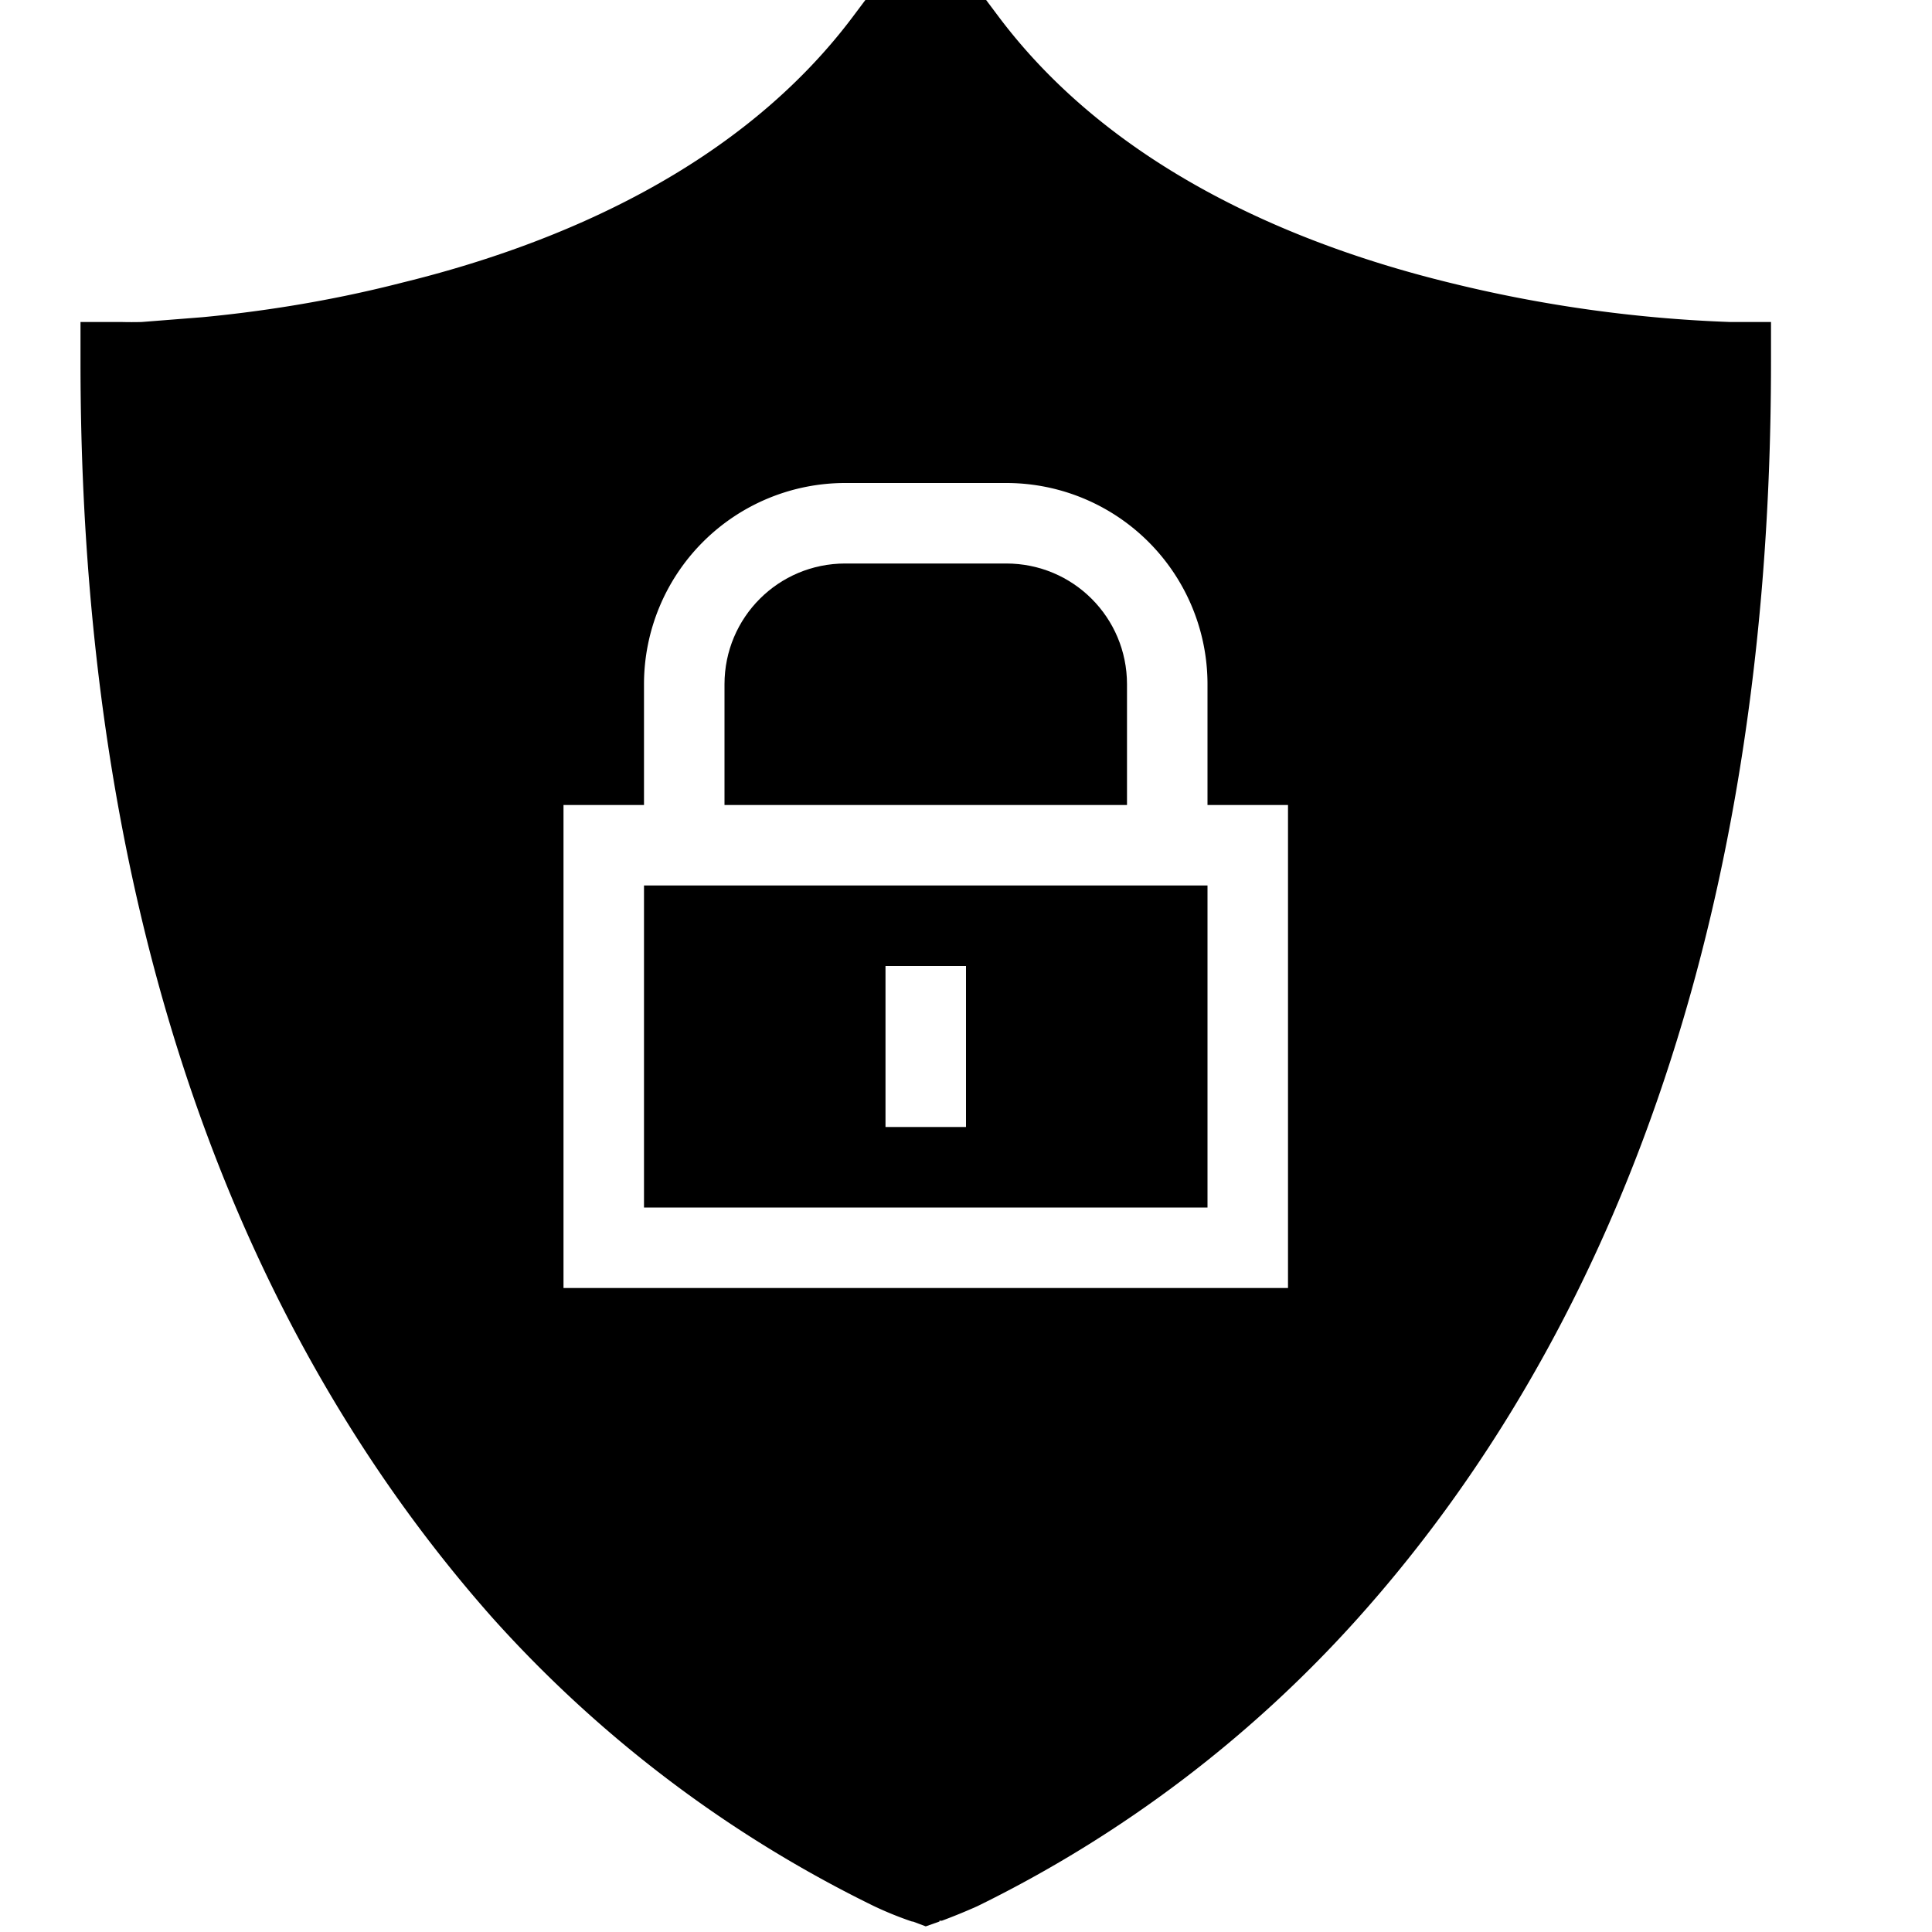
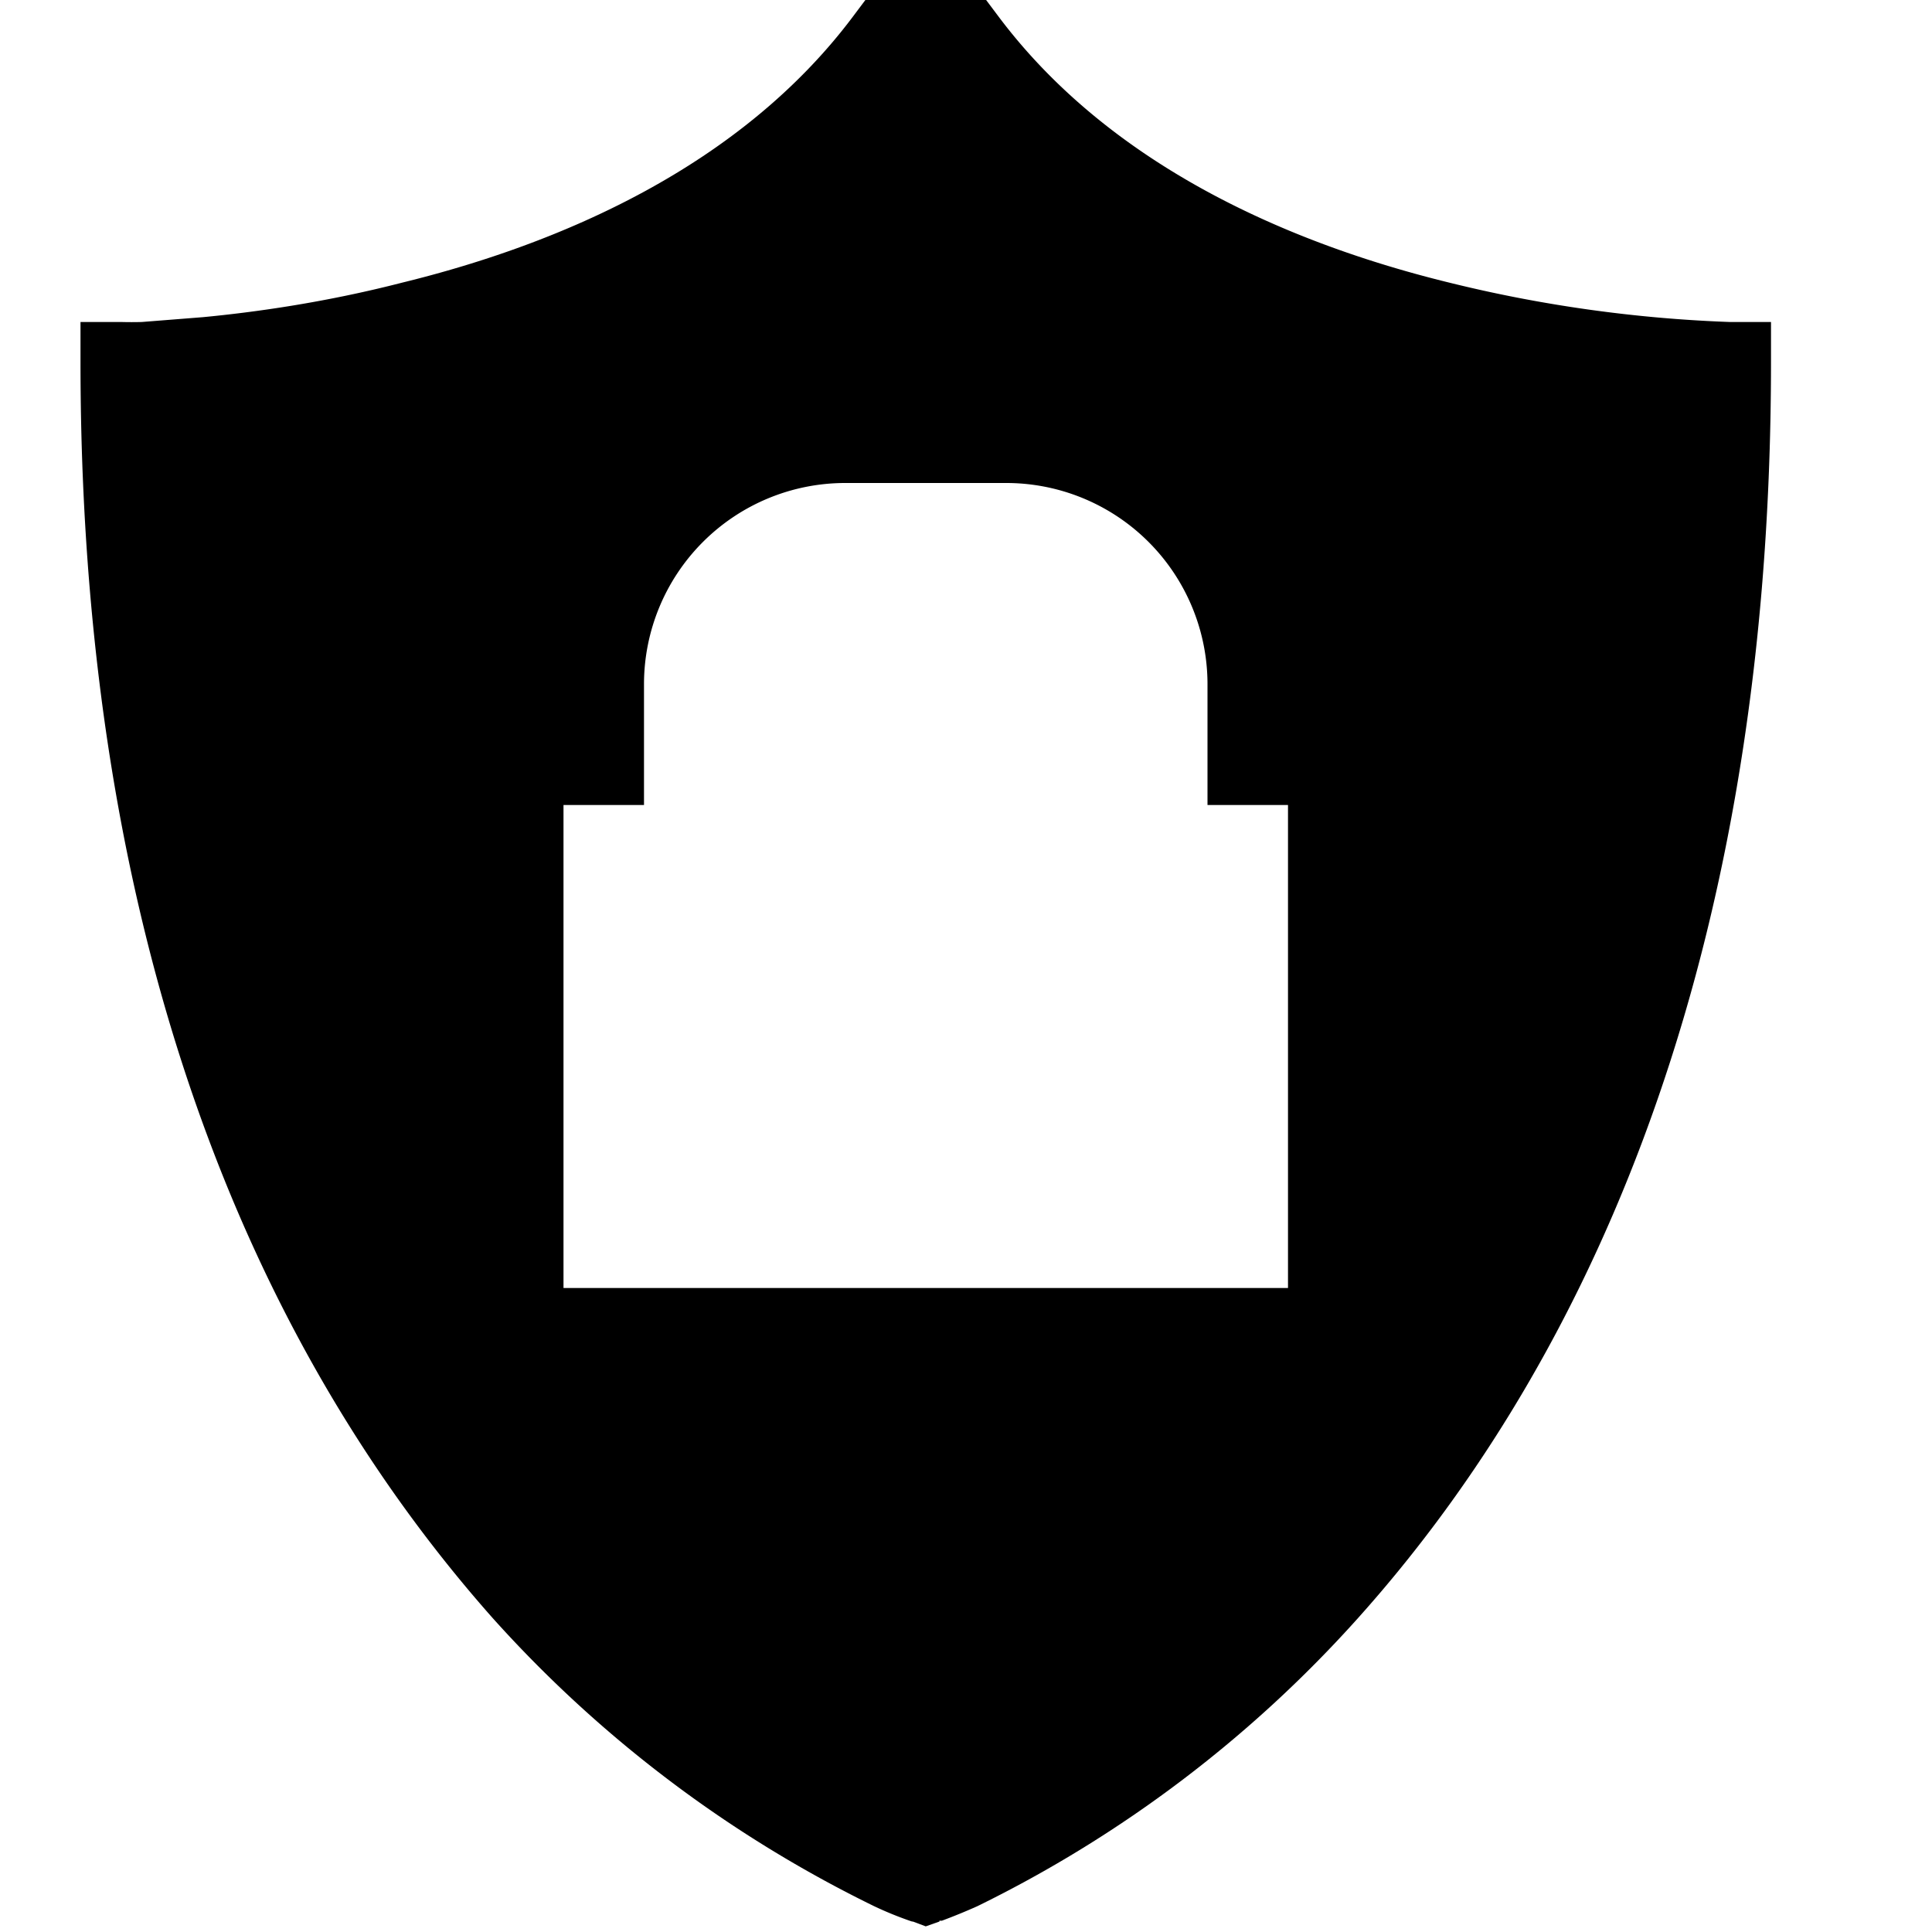
<svg xmlns="http://www.w3.org/2000/svg" width="24" height="24" fill="none">
-   <path fill="currentColor" d="M8 15v-4h7v4H8Zm3-3v2h1v-2h-1Zm-2-2h5V8.5c0-.83-.67-1.5-1.5-1.5h-2C9.67 7 9 7.67 9 8.5V10Z" />
  <path fill="currentColor" d="M12.4.2c1.4 1.87 3.64 2.83 5.6 3.31a17.06 17.06 0 0 0 3.49.49H22v.5c0 7.87-2.54 12.71-5.13 15.6a15.5 15.5 0 0 1-4.73 3.58 7.49 7.49 0 0 1-.44.18h-.03v.01l-.17.06-.16-.06h-.01l-.03-.01a4.43 4.43 0 0 1-.44-.18 15.5 15.5 0 0 1-4.74-3.58C3.55 17.2 1 12.37 1 4.5V4h.51a4.74 4.74 0 0 0 .25 0l.76-.06c.63-.06 1.51-.18 2.48-.43C6.96 3.03 9.2 2.07 10.6.2l.15-.2h1.5l.15.2ZM10.5 6A2.5 2.5 0 0 0 8 8.5V10H7v6h9v-6h-1V8.5A2.5 2.5 0 0 0 12.5 6h-2Z" />
</svg>